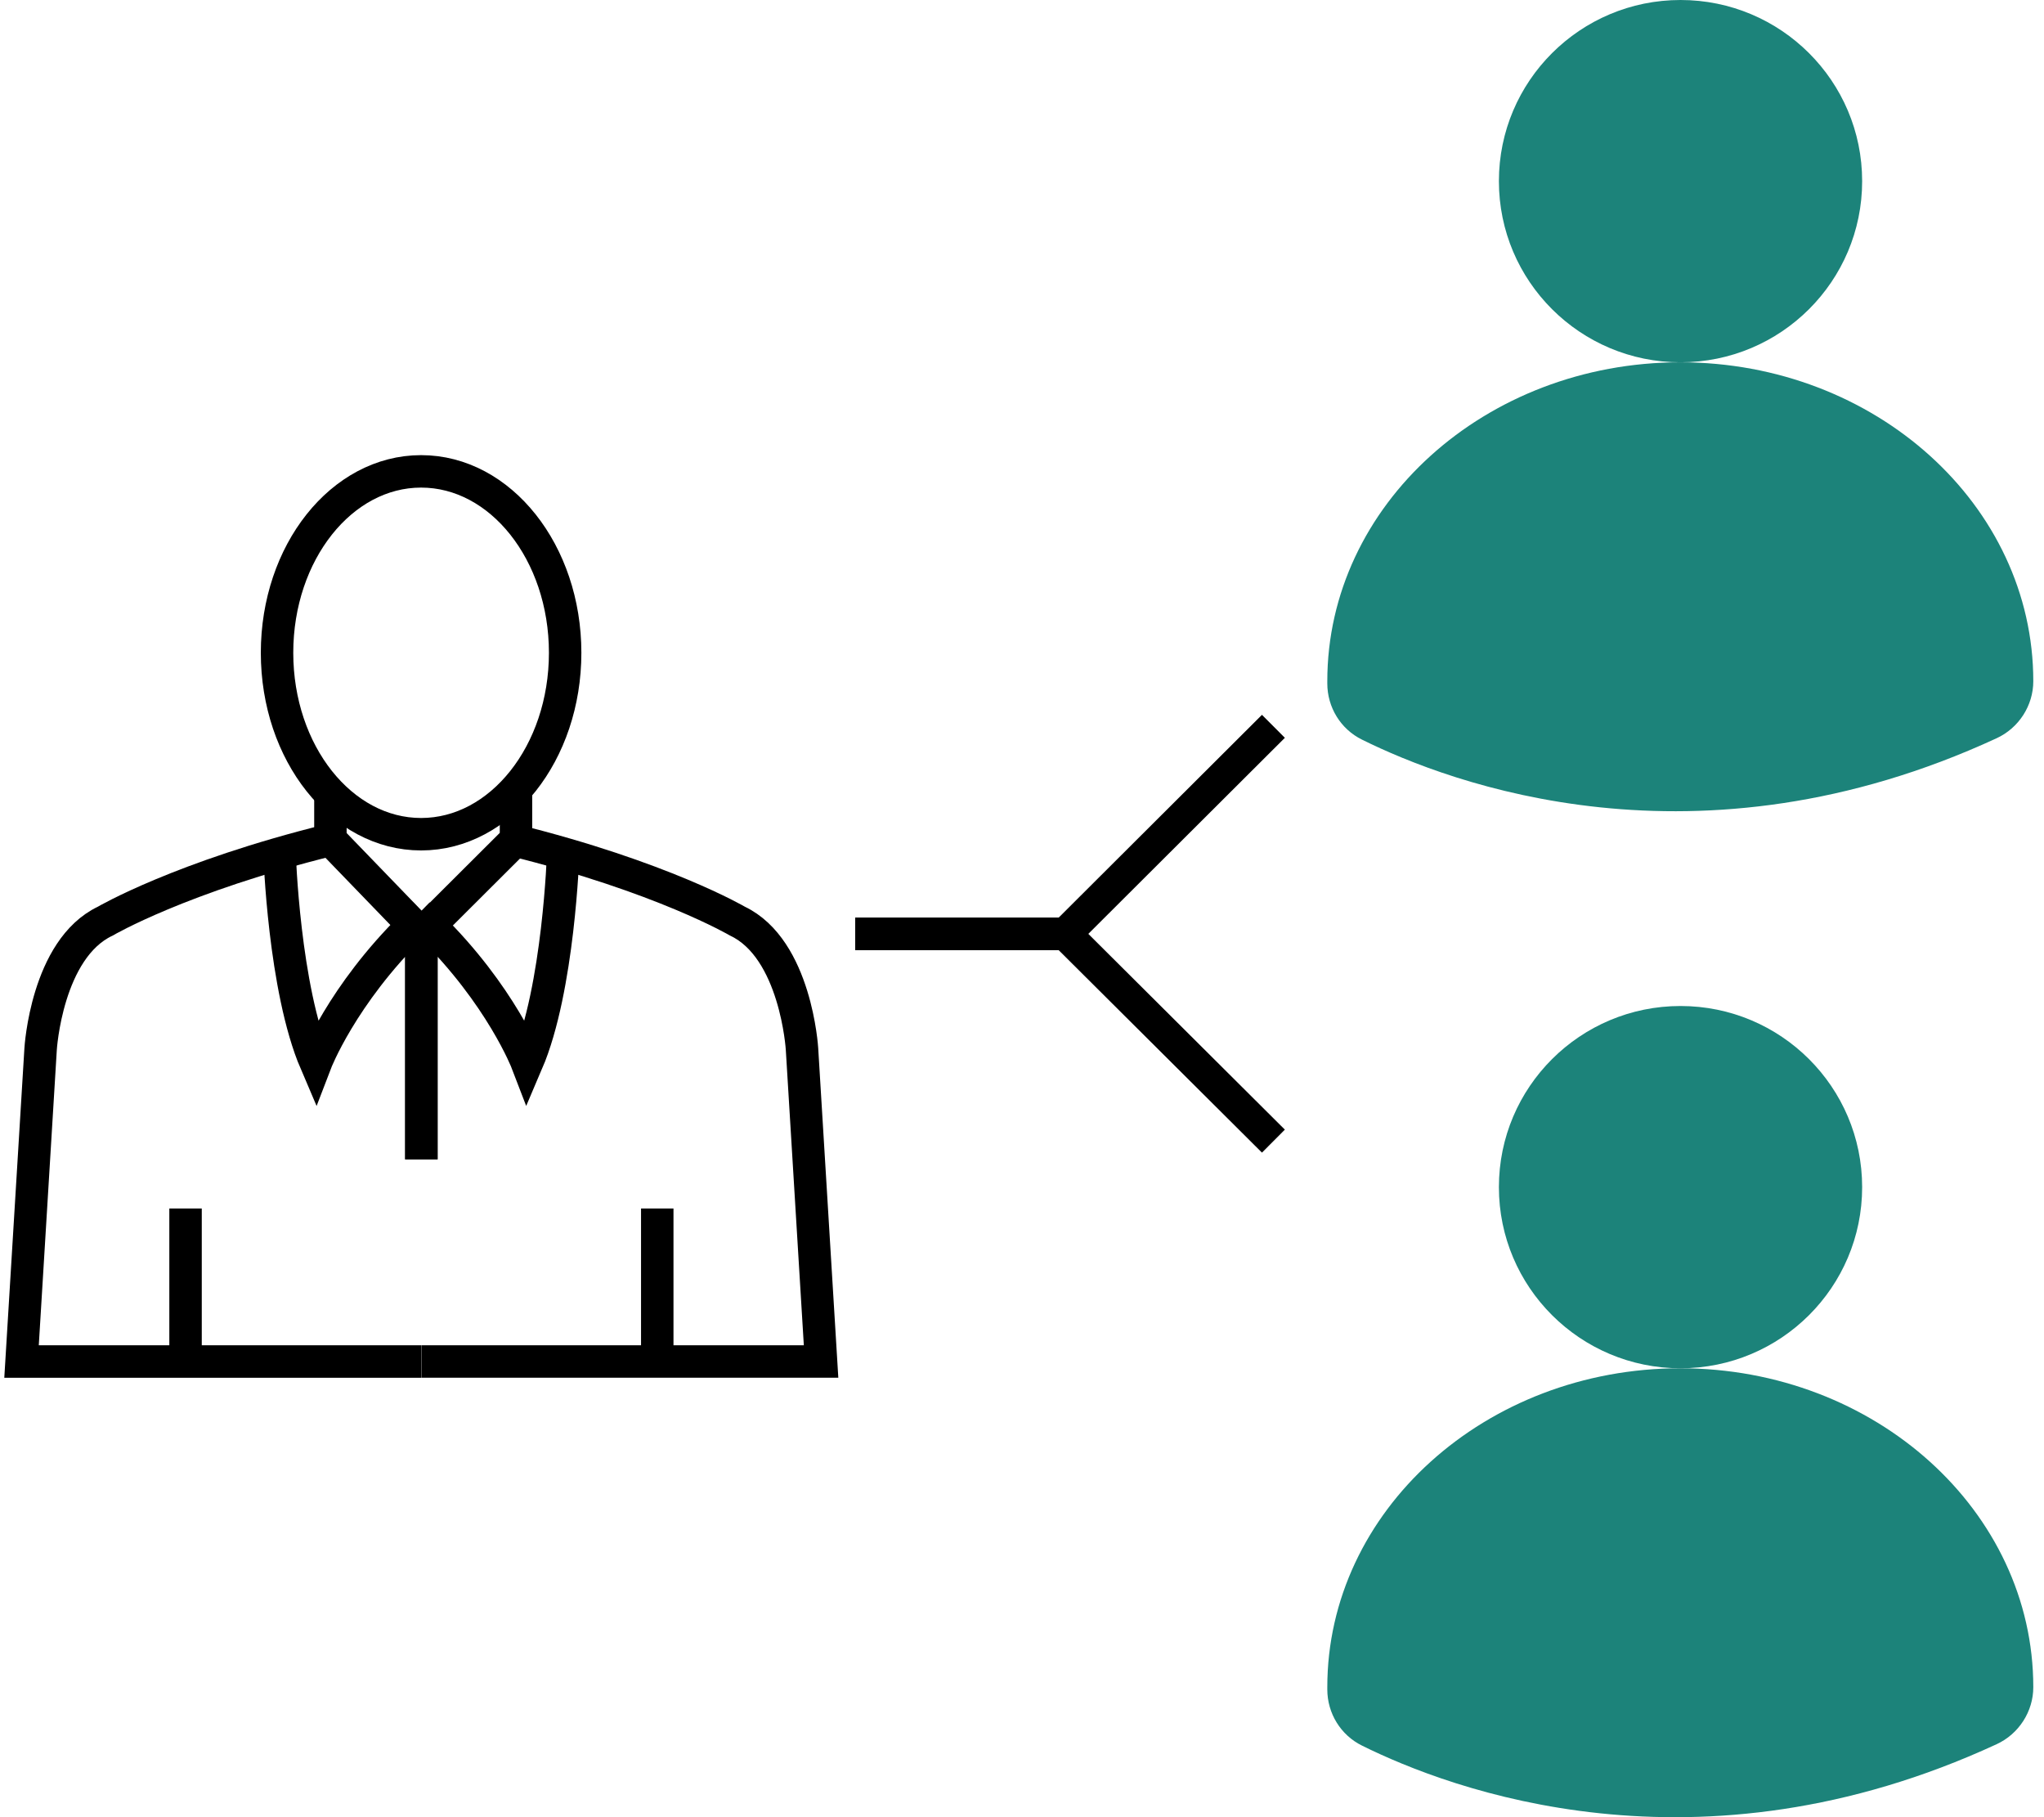
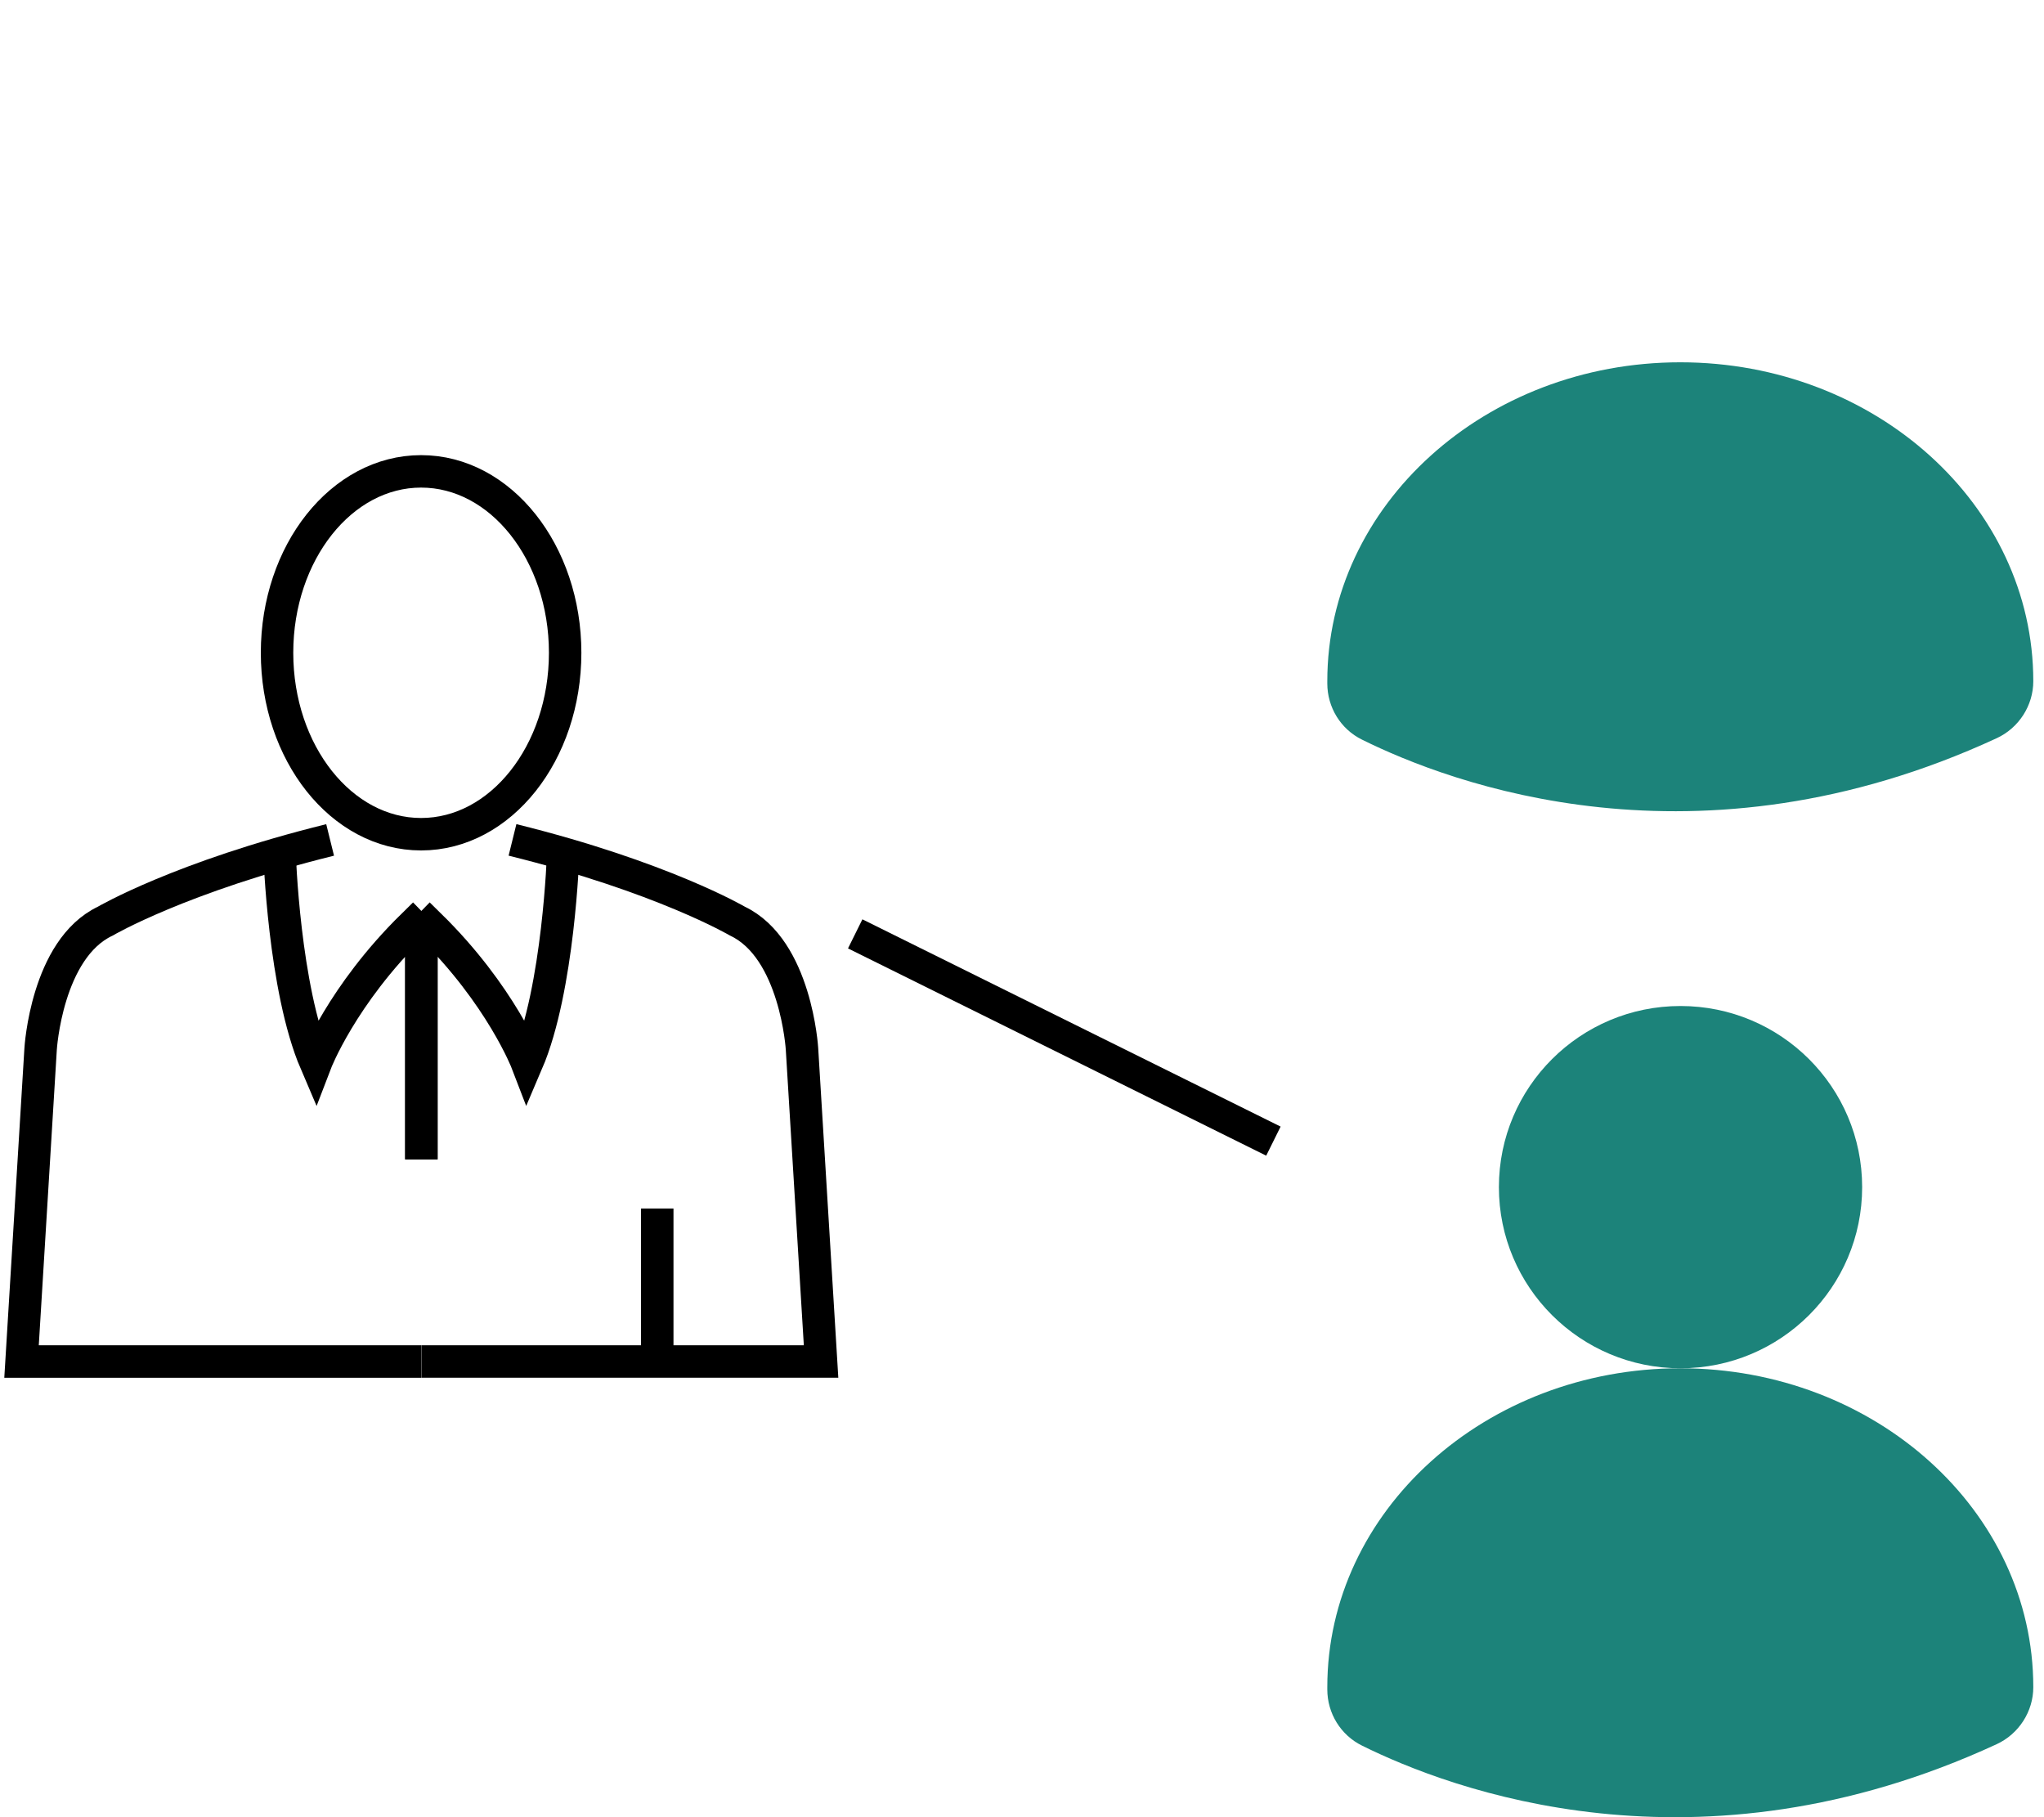
<svg xmlns="http://www.w3.org/2000/svg" width="63" height="56" viewBox="0 0 63 56" fill="none">
  <path d="M12.979 25.708C15.431 25.708 17.419 23.205 17.419 20.117C17.419 17.029 15.431 14.526 12.979 14.526C10.527 14.526 8.539 17.029 8.539 20.117C8.539 23.205 10.527 25.708 12.979 25.708Z" stroke="black" stroke-miterlimit="10" />
-   <path d="M10.184 24.456V25.874L12.991 28.779L15.904 25.874V24.456" stroke="black" stroke-miterlimit="10" />
  <path d="M12.983 41.958H0.664L1.252 32.324C1.252 32.324 1.436 29.244 3.244 28.387C3.244 28.387 5.569 27.022 10.175 25.884" stroke="black" stroke-miterlimit="10" />
  <path d="M8.617 26.295C8.617 26.295 8.749 30.46 9.732 32.753C9.732 32.753 10.53 30.67 12.723 28.518L12.987 28.789V35.728" stroke="black" stroke-miterlimit="10" />
-   <path d="M5.719 37.242V41.958" stroke="black" stroke-miterlimit="10" />
  <path d="M12.988 41.957H25.307L24.719 32.323C24.719 32.323 24.535 29.243 22.728 28.386C22.728 28.386 20.402 27.021 15.796 25.883" stroke="black" stroke-miterlimit="10" />
  <path d="M17.358 26.294C17.358 26.294 17.226 30.459 16.244 32.752C16.244 32.752 15.445 30.669 13.252 28.517L12.988 28.788V35.727" stroke="black" stroke-miterlimit="10" />
  <path d="M20.258 37.242V41.958" stroke="black" stroke-miterlimit="10" />
-   <path d="M51.797 11.165C54.889 11.165 57.395 8.666 57.395 5.583C57.395 2.5 54.889 0 51.797 0C48.706 0 46.199 2.5 46.199 5.583C46.199 8.666 48.706 11.165 51.797 11.165Z" fill="#1C837A" />
  <path d="M51.79 11.165C45.78 11.165 40.91 15.567 40.91 20.992V21.062C40.91 21.797 41.322 22.471 41.981 22.794C44.701 24.142 52.299 27.021 61.538 22.751C62.223 22.436 62.67 21.744 62.67 20.992C62.67 15.567 57.8 11.165 51.79 11.165Z" fill="#1C837A" />
  <path d="M51.797 42.166C54.889 42.166 57.395 39.667 57.395 36.584C57.395 33.501 54.889 31.002 51.797 31.002C48.706 31.002 46.199 33.501 46.199 36.584C46.199 39.667 48.706 42.166 51.797 42.166Z" fill="#1C837A" />
  <path d="M51.79 42.166C45.78 42.166 40.91 46.568 40.91 51.993V52.063C40.91 52.798 41.322 53.471 41.981 53.795C44.701 55.143 52.299 58.022 61.538 53.752C62.223 53.437 62.67 52.745 62.67 51.993C62.67 46.568 57.8 42.166 51.79 42.166Z" fill="#1C837A" />
-   <path d="M26.359 28.78H32.835L39.249 22.383" stroke="black" stroke-miterlimit="10" />
-   <path d="M26.359 28.779H32.835L39.249 35.166" stroke="black" stroke-miterlimit="10" />
+   <path d="M26.359 28.779L39.249 35.166" stroke="black" stroke-miterlimit="10" />
</svg>